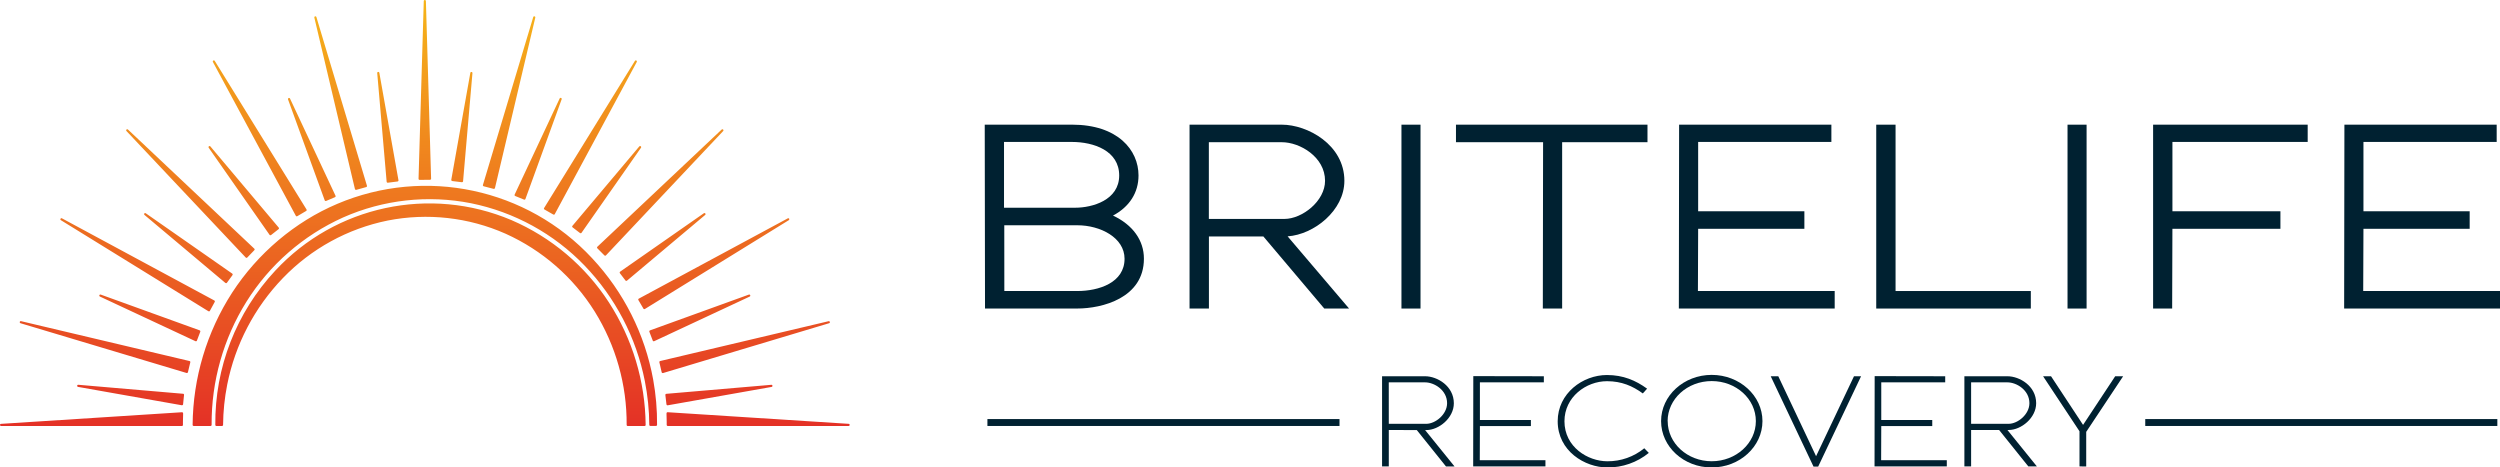
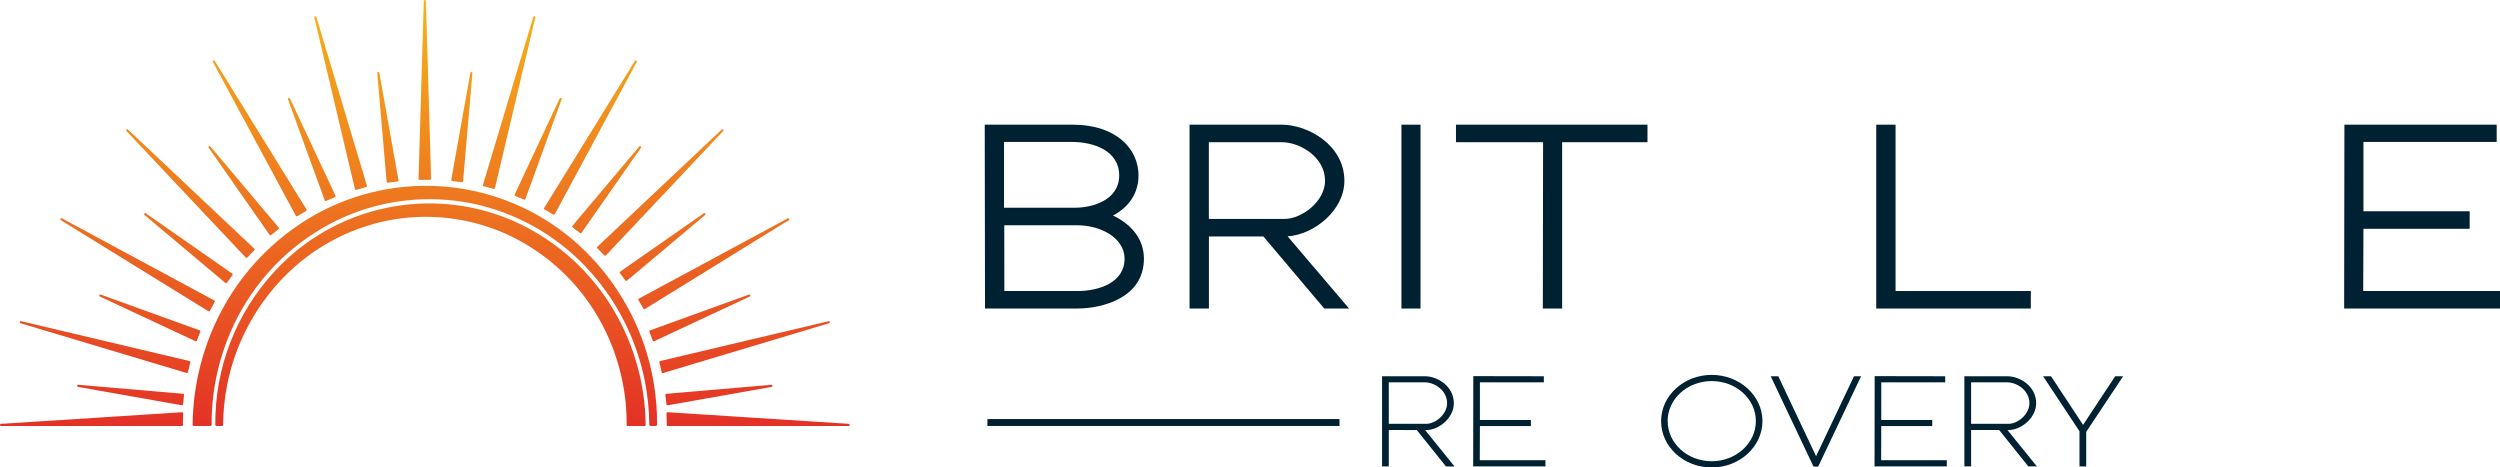
<svg xmlns="http://www.w3.org/2000/svg" id="Layer_2" data-name="Layer 2" viewBox="0 0 1806.3 337.75">
  <defs>
    <style>
      .cls-1 {
        fill: url(#linear-gradient);
      }

      .cls-2 {
        fill: #002131;
      }
    </style>
    <linearGradient id="linear-gradient" x1="306.96" y1="29.79" x2="306.96" y2="337.59" gradientTransform="translate(0 337.59) scale(1 -1)" gradientUnits="userSpaceOnUse">
      <stop offset="0" stop-color="#e43126" />
      <stop offset="1" stop-color="#f6b419" />
    </linearGradient>
  </defs>
  <g id="Layer_1-2" data-name="Layer 1">
-     <polygon class="cls-2" points="1804.38 307.77 1549.99 307.77 1549.99 302.78 1804.38 302.78 1804.38 307.77 1804.38 307.77" />
    <polygon class="cls-2" points="967.82 307.77 713.43 307.77 713.43 302.78 967.82 302.78 967.82 307.77 967.82 307.77" />
    <path class="cls-2" d="M1003.43,310.68v26.32h-4.86v-65.15h31.1c8.75,0,20.76,7.06,20.76,19.53,0,10.6-10.78,19.35-19.88,19.35h-.88l21.29,26.32h-6.18l-21.12-26.32-20.23-.05ZM1003.43,306.21h27.12c6.54,0,15-6.79,15-14.88,0-9.49-9.27-15.07-15.9-15.07h-26.24l.02,29.95Z" />
    <path class="cls-2" d="M1115.46,271.85v4.37h-46.2v27.25h36.84v4.38h-36.84l-.09,24.64h47.44v4.47h-52.21l.09-65.2,50.97.09Z" />
-     <path class="cls-2" d="M1125.46,304.35c0-20.18,18.11-33.39,35.6-33.39,11.75,0,20.76,3.9,29,9.86l-3.09,3.44c-7.42-5.4-15.37-8.84-25.88-8.84-15.11,0-30.74,11.44-30.74,28.93,0,18.61,16.87,28.93,31,28.93,9.72.08,19.16-3.24,26.68-9.4l3.27,3.35c-8.45,6.89-19.05,10.61-29.95,10.52-16.18,0-35.89-11.82-35.89-33.4Z" />
    <path class="cls-2" d="M1200.17,304.26c0-18.42,16.43-33.4,36.57-33.4s36.67,15,36.67,33.4-16.44,33.49-36.67,33.49-36.57-14.98-36.57-33.49ZM1204.94,304.26c0,16,14.22,29,31.8,29s31.9-13,31.9-29-14.23-28.93-31.9-28.93-31.85,13.02-31.85,28.93h.05Z" />
    <path class="cls-2" d="M1279.38,271.85h5.47l27.3,57.76,27.39-57.76h5.12l-31,65.29h-3.35l-30.93-65.29Z" />
    <path class="cls-2" d="M1405.45,271.85v4.37h-46.2v27.25h36.84v4.38h-36.84l-.09,24.64h47.44v4.47h-52.21l.09-65.2,50.97.09Z" />
    <path class="cls-2" d="M1424.17,310.68v26.32h-4.86v-65.15h31.1c8.76,0,20.76,7,20.76,19.48,0,10.6-10.78,19.35-19.88,19.35h-.88l21.29,26.32h-6.18l-21.12-26.32h-20.23ZM1424.17,306.21h27.12c6.54,0,15-6.79,15-14.88,0-9.49-9.27-15.07-15.9-15.07h-26.22v29.95Z" />
    <path class="cls-2" d="M1502.48,337v-25.39l-26.31-39.76h5.74l23.15,35.15,23.21-35.15h5.74l-26.68,40.18v25l-4.85-.03Z" />
    <path class="cls-2" d="M804.17,155.76c11.93-6.39,18.43-16.55,18.43-29,0-18.27-14.87-36.7-48.11-36.7h-63l.2,132.85h66.69c17.88,0,48.12-7.57,48.12-36,.01-13.26-8.06-24.45-22.33-31.15ZM725.61,162.76h52.74c16.79,0,34.16,9,34.16,24.21,0,17.2-18.4,23.3-34.16,23.3h-52.7l-.04-47.51ZM725.42,150.09v-47.53h49.07c15.76,0,34.15,6.35,34.15,24.22s-19.48,23.3-31.76,23.3h-51.46Z" />
    <path class="cls-2" d="M971.34,130.65c0-26.13-26.71-40.57-45.17-40.57h-66.7v132.85h14v-52.08h39.34l44,52.08h17.92l-44.41-52.16c19.08-1.29,41.02-18.7,41.02-40.12ZM928.01,158.18h-54.59v-55.43h52.75c13,0,31.21,10.61,31.21,27.9,0,14.56-16.42,27.53-29.37,27.53h0Z" />
    <rect class="cls-2" x="1012.58" y="90.08" width="13.77" height="132.85" />
    <polygon class="cls-2" points="1051.97 102.75 1114.91 102.75 1114.72 222.93 1128.68 222.93 1128.68 102.75 1190.34 102.75 1190.34 90.08 1051.97 90.08 1051.97 102.75" />
-     <polygon class="cls-2" points="1226.95 165.32 1303.7 165.32 1303.7 152.66 1226.95 152.66 1226.95 102.56 1323.21 102.56 1323.21 90.08 1213.19 90.08 1213 222.93 1325.6 222.93 1325.6 210.27 1226.78 210.27 1226.95 165.32" />
    <polygon class="cls-2" points="1369.58 90.08 1355.62 90.08 1355.62 222.93 1467.31 222.93 1467.31 210.27 1369.58 210.27 1369.58 90.08" />
-     <rect class="cls-2" x="1493.83" y="90.08" width="13.77" height="132.85" />
-     <polygon class="cls-2" points="1555.66 222.93 1569.43 222.93 1569.61 165.32 1647.65 165.32 1647.65 152.66 1569.62 152.66 1569.62 102.56 1667.35 102.56 1667.35 90.08 1555.66 90.08 1555.66 222.93" />
    <polygon class="cls-2" points="1707.47 210.27 1707.64 165.32 1784.39 165.32 1784.39 152.66 1707.64 152.66 1707.64 102.56 1803.9 102.56 1803.9 90.08 1693.88 90.08 1693.69 222.93 1806.3 222.93 1806.3 210.27 1707.47 210.27" />
    <path class="cls-1" d="M613.92,307.02c-.02.42-.36.75-.78.75h-130.67c-.21,0-.41-.08-.55-.23-.14-.15-.22-.35-.22-.55v-2.2c0-1.77-.06-3.56-.12-5.29v-.87c0-.22.08-.43.23-.58.16-.15.37-.23.59-.22l130.77,8.39c.43.02.76.37.75.8ZM482.3,292.85h.13l75.07-13.29c.41-.07.68-.45.63-.86-.06-.41-.42-.7-.83-.67l-75.86,6.51c-.21.02-.41.12-.54.29-.13.16-.19.37-.16.58.32,2.28.58,4.55.79,6.76.04.4.37.7.77.7v-.02ZM599.59,232.63c-.11-.4-.52-.65-.92-.55l-121.69,28.77c-.2.05-.37.18-.48.35-.11.18-.14.39-.09.59.6,2.37,1.15,4.77,1.65,7.14.04.21.17.39.36.5.12.07.25.11.39.11.07.01.15.01.22,0l120-36c.41-.1.67-.52.56-.93,0,0,0-.01,0-.02v.04ZM461.17,216.21c-.05.2-.03.42.08.6l3.64,6.18c.1.18.28.31.48.36.06,0,.12,0,.18,0,.14,0,.28-.04.41-.11l104-64.19c.33-.22.44-.65.26-1-.2-.35-.64-.48-1-.3l-107.64,58c-.19.09-.34.26-.41.46ZM413.42,163.76c.03.21.14.4.31.53,1.75,1.29,3.54,2.66,5.32,4.07.14.11.31.17.48.17h.11c.21-.03.4-.14.52-.32l43-61.52c.22-.37.09-.85-.28-1.07-.31-.18-.7-.13-.95.13l-48.35,57.43c-.14.16-.21.37-.2.58h.04ZM393.04,150.9c.05.2.19.38.37.48,2.16,1.17,4.29,2.39,6.34,3.61.12.08.26.11.4.11.07.01.13.01.2,0,.2-.06.38-.19.48-.38l59.23-109.92c.21-.37.09-.84-.29-1.06-.37-.21-.84-.09-1.05.29h0l-65.6,106.28c-.12.17-.16.39-.12.59h.04ZM431.36,178.85c0,.21.09.41.24.56,1.7,1.64,3.41,3.35,5.09,5.11.15.15.35.24.56.24h0c.21,0,.41-.09.56-.24l84.68-89.81c.3-.3.3-.79,0-1.09-.3-.3-.79-.3-1.09,0h0l-89.8,84.67c-.15.15-.24.35-.24.56ZM104.28,154.25c-.25.33-.2.8.12,1.06l58.44,49.11c.14.11.32.18.5.18h.1c.21-.03.41-.14.53-.32,1.46-2.08,2.78-3.88,4-5.5.25-.35.17-.85-.18-1.1l-62.47-43.58c-.33-.24-.78-.18-1.04.13v.02ZM509.6,154.25c-.25-.33-.72-.4-1.06-.16l-60.49,42.2c-.17.12-.29.31-.32.52-.03.21.03.42.16.59,1.38,1.75,2.72,3.51,4,5.24.12.18.32.3.53.32h.09c.18,0,.36-.06.5-.18l56.49-47.47c.32-.27.37-.75.1-1.08v.02ZM144.25,238.68l-71.44-25.83c-.39-.16-.85.03-1.01.42-.16.39.03.85.42,1.01l69,32.23c.1.05.22.08.33.08.1,0,.2-.02.3-.06.2-.09.35-.25.43-.46.66-1.86,1.43-3.88,2.42-6.34.08-.19.08-.41,0-.6-.08-.21-.24-.37-.45-.45ZM541.08,212.85l-71.45,25.86c-.2.08-.35.23-.44.42-.08.19-.08.41,0,.6,1,2.47,1.76,4.48,2.43,6.34.07.21.23.37.43.46.09.04.19.06.29.06.11,0,.23-.03.33-.08l69-32.23c.37-.18.54-.62.38-1-.15-.38-.58-.57-.97-.43ZM279.63,131.85c.14.11.31.17.48.17h.12c2.41-.37,4.86-.65,7-.89.21-.03.4-.14.53-.31.13-.17.18-.38.14-.59l-13.82-77.61c-.06-.42-.44-.72-.86-.67-.42.06-.72.44-.67.86l6.81,78.5c.02.21.11.4.27.53ZM43.96,159.07l106.59,65.78c.12.08.26.12.41.12.07,0,.13,0,.2,0,.21-.06.38-.2.48-.39,1.11-2.15,2.29-4.31,3.5-6.43.11-.18.13-.39.07-.59-.05-.2-.19-.37-.37-.47l-110.11-59.36c-.36-.18-.79-.05-1,.29-.22.36-.11.82.23,1.05ZM136.9,260.85l-121.68-28.8c-.41-.11-.83.13-.94.54-.11.41.13.83.54.95h0l120,35.95c.07,0,.15,0,.22,0,.14,0,.27-.03.39-.1.19-.11.32-.29.36-.5.45-2,1-4.16,1.57-6.53h0c0-.11,0-.21.08-.31l.06-.29c.05-.2.02-.41-.09-.59-.12-.17-.3-.29-.51-.32ZM177.55,186.07c.15.15.35.24.56.24h0c.21,0,.42-.09.56-.25,1.91-2.06,3.53-3.74,5.09-5.29.15-.14.23-.34.23-.55,0-.21-.1-.41-.25-.56l-91.26-86.05c-.3-.3-.79-.3-1.09,0s-.3.79,0,1.09l86.16,91.37ZM131.46,297.85L.69,306.25c-.43.05-.74.44-.69.86.04.36.33.65.69.69h130.72c.21,0,.41-.08.55-.23.15-.14.23-.34.22-.55v-2.2c0-1.77.06-3.56.12-5.29v-.87c.01-.22-.07-.43-.23-.58-.16-.16-.38-.25-.61-.23ZM132.26,284.5l-75.67-6.49c-.41-.04-.78.25-.84.66-.05.41.22.79.63.87l75,13.27h.13c.17,0,.34-.05.48-.16.17-.13.28-.33.29-.55.19-2.26.42-4.53.69-6.75.03-.21-.03-.42-.16-.58-.13-.17-.33-.28-.55-.3v.03ZM194.75,169.66c.12.18.32.29.53.32h.11c.18,0,.35-.06.49-.18,1.93-1.58,3.89-3.09,5.39-4.23.16-.13.27-.32.3-.53.02-.21-.04-.42-.18-.58l-49.42-58.7c-.3-.31-.8-.31-1.1-.01-.25.25-.31.64-.13.95l44.01,62.96ZM326.75,130.82c2.24.22,4.58.51,6.95.84h.11c.18,0,.35-.06.48-.17.17-.13.27-.33.29-.54l6.77-78.1c.06-.42-.24-.81-.67-.86-.42-.06-.81.24-.86.67l-13.76,77.2c-.04.21.01.43.14.6.13.18.32.3.54.34v.03ZM303.17,129.97h0c2.87-.09,5.05-.11,7.3-.08h.23c.21,0,.41-.08.56-.23.15-.15.23-.36.22-.57L307.72.75c-.02-.42-.35-.74-.77-.75h0c-.42,0-.76.33-.77.75l-3.77,128.42c-.01.21.07.42.22.57.14.15.34.23.54.23ZM371.83,141.2c.08.2.24.36.44.43,2.16.83,4.29,1.7,6.34,2.58.1.04.2.06.3.06.11,0,.21-.02.31-.06.2-.09.35-.25.42-.45l26.16-72c.15-.39-.04-.84-.43-1-.38-.17-.83,0-1,.38l-32.53,69.45c-.09.19-.1.41-.02.61h.01ZM349.49,134.6c2.34.56,4.75,1.18,7.17,1.86h.21c.14,0,.27-.04.39-.11.18-.11.31-.28.36-.49l29.14-123.12c.11-.41-.13-.83-.54-.94-.41-.11-.83.13-.95.54l-36.35,121.29c-.06.2-.03.42.07.61.11.18.28.31.49.36h.01ZM234.61,144.73c.07.21.22.37.42.45.1.04.2.06.3.06.11,0,.22-.02.32-.06,2.1-.94,4.24-1.85,6.38-2.71.39-.17.57-.61.41-1l-32.92-70.3c-.21-.38-.68-.51-1.06-.3-.32.18-.47.55-.37.9l26.52,72.96ZM256.44,136.57c.05.21.18.38.36.49.12.07.25.11.39.11.07,0,.15,0,.22,0,2.63-.77,5-1.42,7.17-2,.2-.05.38-.19.48-.37.11-.18.13-.4.07-.6L228.61,12.34c-.12-.4-.53-.64-.94-.53-.4.12-.64.52-.55.93l29.32,123.83ZM213.75,155.92c.1.19.27.33.48.38.07,0,.13,0,.2,0,.15,0,.29-.04.41-.12,1.94-1.2,4-2.43,6.35-3.75.19-.1.32-.28.37-.48.05-.2.02-.42-.09-.6l-66.3-107.34c-.21-.37-.68-.5-1.05-.28-.37.21-.5.68-.29,1.05h0l59.92,111.14ZM427.86,186.61c-47-50.57-120.65-66.29-184.2-39.31-30.49,12.92-57.49,35.72-75.95,64.18-18.36,28.49-28.26,61.61-28.54,95.51,0,.21.08.41.23.55.14.15.34.23.55.23h12.17c.21,0,.41-.08.55-.23.15-.14.23-.34.23-.55-.21-31.43,8.5-62.27,25.12-88.94,16.76-26.79,41.1-48,69.92-60.95,29.01-12.84,61.28-16.42,92.4-10.25,31.27,6.33,59.86,22.03,82,45,22.24,23.08,37.37,52.07,43.58,83.52,2.06,10.41,3.13,20.99,3.21,31.6,0,.43.34.77.77.77h4.07c.42,0,.76-.35.77-.77.09-10.98-.85-21.94-2.81-32.74-5.98-32.83-21.28-63.24-44.07-87.62h0ZM369.53,159.03c-58.89-24.97-127.11-10.37-170.63,36.5-28.21,30.22-43.72,70.13-43.33,111.47,0,.42.33.76.75.77,0,0,.01,0,.02,0h4.06c.43,0,.77-.34.77-.77.09-9.79,1.1-19.55,3-29.15,5.76-29,19.75-55.73,40.28-77,20.42-21.18,46.79-35.65,75.62-41.5,28.7-5.67,58.46-2.36,85.21,9.5,26.55,11.95,48.96,31.51,64.39,56.21,15.29,24.58,23.3,53,23.1,81.95,0,.2.08.4.22.55.15.15.34.23.55.23h12.18c.21,0,.4-.08.55-.23.14-.15.22-.35.22-.55-.29-31.42-9.49-62.12-26.54-88.52-17.07-26.35-41.58-47.04-70.42-59.46h0Z" />
  </g>
</svg>